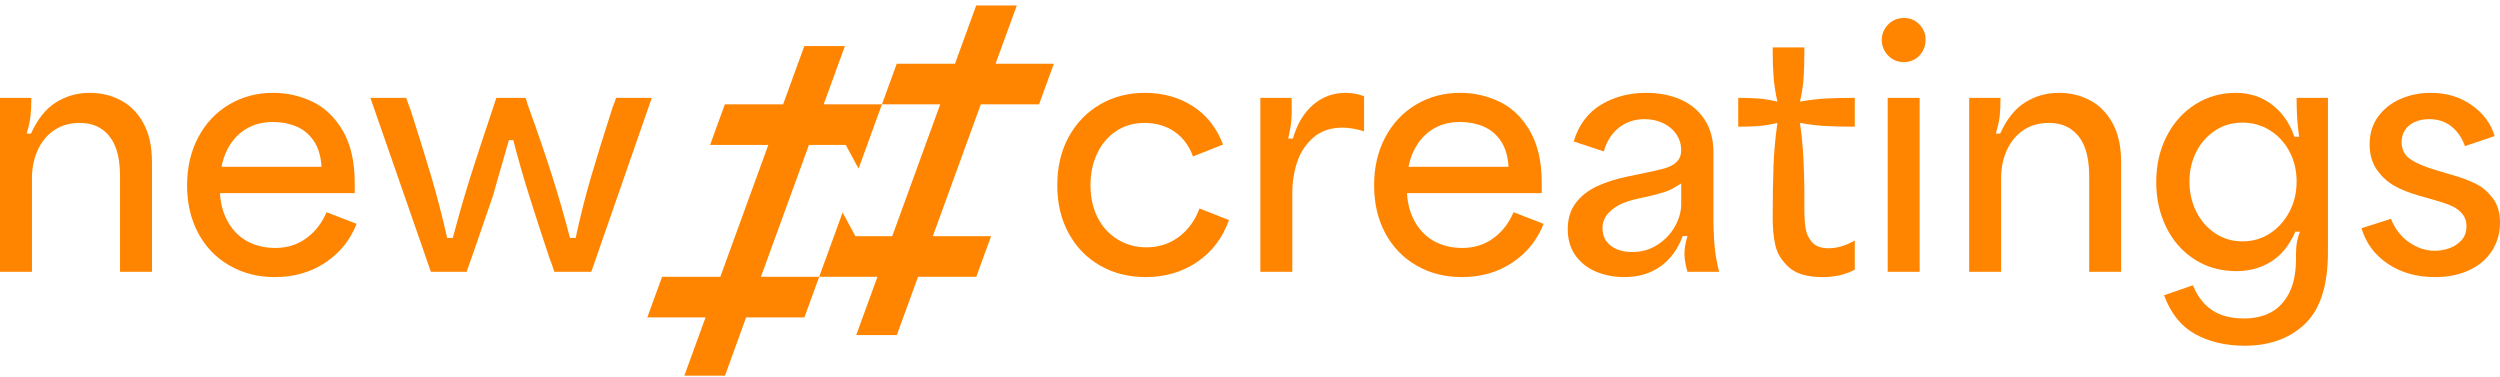
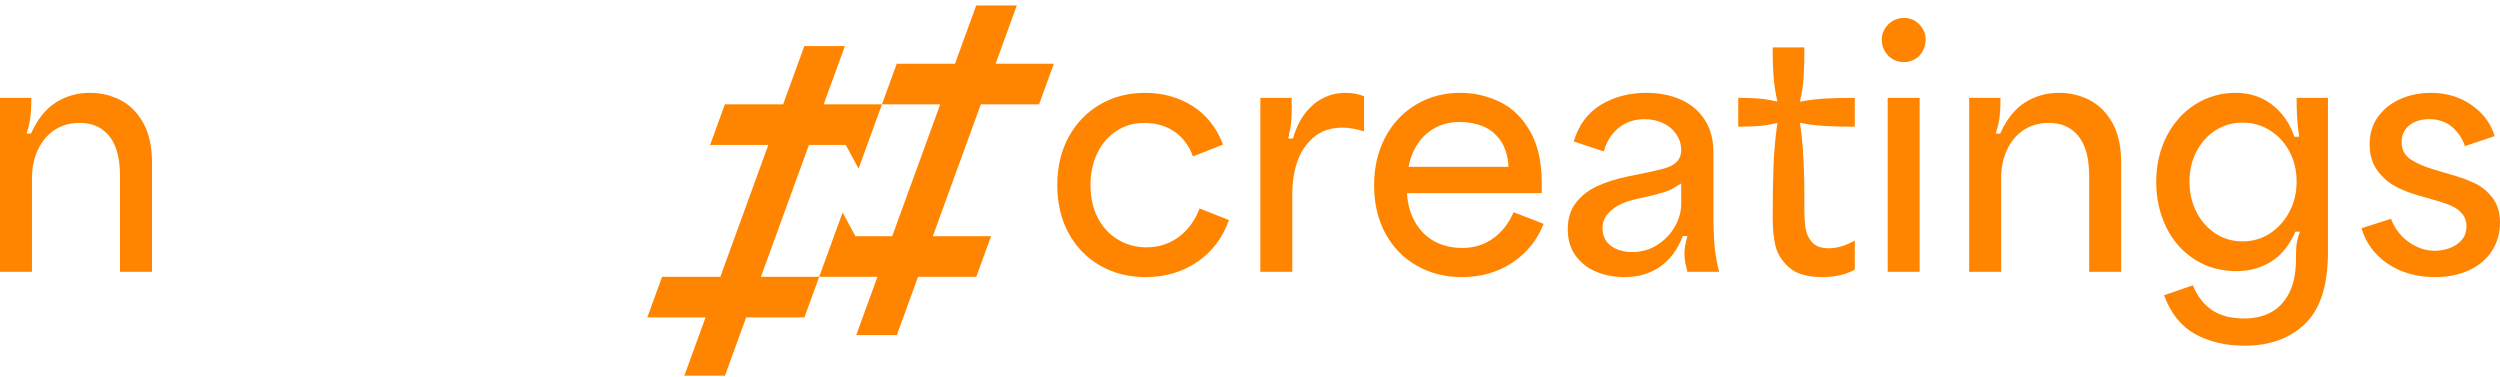
<svg xmlns="http://www.w3.org/2000/svg" width="405" height="61" viewBox="0 0 405 61" fill="none">
  <g clip-path="url(#clip0_231_486)">
    <path d="M158.894 16.899H168.33L170.725 10.322H161.288L164.723 0.885H158.145L154.71 10.322H145.274L142.88 16.899H152.316L148.881 26.336L144.54 38.264H138.576L136.503 34.419L135.104 38.264L132.709 44.841H142.146L138.711 54.278H145.289L148.724 44.841H158.16L160.554 38.264H151.118L155.459 26.336L158.894 16.899Z" fill="#FF8500" />
    <path d="M142.879 16.897L140.483 23.479L139.088 27.323L137.014 23.479H131.051L127.615 32.911L123.271 44.844H132.71L130.314 51.42H120.875L117.446 60.858H110.864L114.3 51.42H104.862L107.257 44.844H116.696L121.033 32.911L124.469 23.479H115.037L117.426 16.897H126.865L130.301 7.465H136.876L133.44 16.897H142.879Z" fill="#FF8500" />
    <path d="M0 15.852H5.077V16.004C5.077 17.054 5.033 17.977 4.95 18.771C4.866 19.567 4.654 20.523 4.315 21.639H5.025C6.074 19.304 7.42 17.621 9.062 16.588C10.703 15.556 12.539 15.04 14.569 15.04C16.364 15.04 18.021 15.438 19.545 16.233C21.069 17.028 22.295 18.263 23.226 19.939C24.155 21.614 24.622 23.738 24.622 26.31V44.027H19.443V28.594C19.443 26.665 19.198 25.075 18.707 23.822C18.217 22.571 17.481 21.606 16.5 20.928C15.517 20.252 14.316 19.913 12.894 19.913C11.337 19.913 9.983 20.294 8.834 21.056C7.684 21.817 6.786 22.883 6.144 24.254C5.5 25.624 5.179 27.173 5.179 28.899V44.027H0V15.852Z" fill="#FF8500" />
-     <path d="M37.212 43.036C35.044 41.802 33.353 40.059 32.135 37.808C30.916 35.558 30.308 32.96 30.308 30.015C30.308 27.139 30.898 24.567 32.083 22.299C33.267 20.032 34.926 18.256 37.058 16.969C39.19 15.683 41.593 15.04 44.267 15.04C46.501 15.04 48.624 15.522 50.639 16.487C52.651 17.451 54.294 19.034 55.562 21.233C56.831 23.434 57.467 26.226 57.467 29.61V31.285H35.636C35.738 33.112 36.195 34.711 37.008 36.082C37.82 37.453 38.877 38.477 40.181 39.153C41.483 39.83 42.965 40.168 44.622 40.168C46.517 40.168 48.184 39.644 49.624 38.595C51.061 37.546 52.152 36.142 52.898 34.381L57.77 36.26C56.755 38.866 55.072 40.956 52.721 42.529C50.367 44.103 47.633 44.889 44.52 44.889C41.812 44.889 39.376 44.272 37.212 43.036ZM50.816 22.807C50.07 21.724 49.123 20.946 47.972 20.472C46.822 19.998 45.569 19.761 44.217 19.761C42.728 19.761 41.408 20.066 40.257 20.675C39.106 21.284 38.157 22.139 37.413 23.238C36.669 24.338 36.161 25.599 35.892 27.02H52.084C51.983 25.294 51.56 23.89 50.816 22.807Z" fill="#FF8500" />
-     <path d="M60.005 15.852H65.792C66.027 16.496 66.264 17.139 66.502 17.781C67.822 21.877 68.947 25.498 69.878 28.645C70.809 31.793 71.663 35.092 72.442 38.544H73.356C74.303 34.957 75.25 31.665 76.197 28.671C77.145 25.675 78.465 21.657 80.158 16.614L80.411 15.852H85.133C85.301 16.226 85.403 16.547 85.436 16.817C86.96 21.014 88.254 24.779 89.321 28.112C90.386 31.446 91.393 34.923 92.34 38.544H93.256C93.999 35.092 94.811 31.861 95.692 28.848C96.572 25.836 97.757 22.013 99.246 17.376C99.448 16.902 99.633 16.394 99.805 15.852H105.592L95.792 44.027H89.804C89.532 43.181 89.261 42.42 88.99 41.742C87.805 38.189 86.733 34.881 85.767 31.818C84.802 28.755 83.931 25.718 83.153 22.706H82.441C82.036 24.161 81.612 25.634 81.173 27.122C80.732 28.612 80.309 30.101 79.905 31.59C79.193 33.62 78.483 35.685 77.771 37.782C77.061 39.881 76.333 41.963 75.589 44.027H69.802L60.005 15.852Z" fill="#FF8500" />
    <path d="M178.236 43.036C176.068 41.802 174.367 40.059 173.132 37.808C171.896 35.558 171.28 32.96 171.28 30.015C171.28 27.038 171.896 24.423 173.132 22.172C174.367 19.922 176.06 18.171 178.21 16.918C180.357 15.666 182.786 15.04 185.494 15.04C188.37 15.04 190.935 15.751 193.184 17.172C195.435 18.593 197.085 20.675 198.134 23.416L193.262 25.345C192.618 23.586 191.611 22.241 190.241 21.309C188.871 20.379 187.253 19.913 185.393 19.913C183.666 19.913 182.144 20.354 180.824 21.233C179.504 22.113 178.479 23.314 177.753 24.838C177.025 26.361 176.66 28.07 176.66 29.965C176.66 31.995 177.049 33.764 177.829 35.27C178.607 36.776 179.689 37.952 181.077 38.798C182.465 39.644 184.005 40.067 185.698 40.067C187.694 40.067 189.445 39.509 190.95 38.392C192.456 37.275 193.583 35.735 194.327 33.772L199.099 35.651C198.05 38.562 196.323 40.828 193.922 42.453C191.517 44.077 188.743 44.889 185.596 44.889C182.854 44.889 180.399 44.272 178.236 43.036Z" fill="#FF8500" />
    <path d="M204.176 15.852H209.251V16.867C209.285 17.781 209.269 18.644 209.201 19.456C209.134 20.269 208.964 21.267 208.693 22.451H209.455C210.133 20.083 211.224 18.256 212.729 16.969C214.235 15.683 215.986 15.04 217.984 15.04C219.067 15.04 220.066 15.226 220.979 15.598V21.284C220.504 21.115 219.938 20.971 219.278 20.853C218.618 20.735 218.034 20.675 217.527 20.675C215.597 20.675 214.023 21.2 212.805 22.249C211.587 23.298 210.707 24.609 210.167 26.183C209.624 27.756 209.353 29.491 209.353 31.386V44.027H204.176V15.852Z" fill="#FF8500" />
    <path d="M229.508 43.036C227.341 41.802 225.65 40.059 224.431 37.808C223.213 35.558 222.605 32.96 222.605 30.015C222.605 27.139 223.195 24.567 224.379 22.299C225.564 20.032 227.223 18.256 229.355 16.969C231.487 15.683 233.89 15.04 236.564 15.04C238.797 15.04 240.921 15.522 242.935 16.487C244.947 17.451 246.591 19.034 247.859 21.233C249.127 23.434 249.763 26.226 249.763 29.61V31.285H227.933C228.035 33.112 228.491 34.711 229.305 36.082C230.117 37.453 231.174 38.477 232.478 39.153C233.78 39.83 235.262 40.168 236.919 40.168C238.813 40.168 240.48 39.644 241.92 38.595C243.358 37.546 244.449 36.142 245.195 34.381L250.066 36.26C249.051 38.866 247.368 40.956 245.017 42.529C242.664 44.103 239.93 44.889 236.817 44.889C234.109 44.889 231.672 44.272 229.508 43.036ZM243.113 22.807C242.367 21.724 241.42 20.946 240.269 20.472C239.118 19.998 237.866 19.761 236.514 19.761C235.024 19.761 233.704 20.066 232.554 20.675C231.403 21.284 230.454 22.139 229.71 23.238C228.966 24.338 228.458 25.599 228.188 27.02H244.381C244.279 25.294 243.857 23.89 243.113 22.807Z" fill="#FF8500" />
    <path d="M258.595 44.027C257.207 43.452 256.09 42.58 255.245 41.412C254.399 40.245 253.977 38.815 253.977 37.123C253.977 35.431 254.407 34.018 255.271 32.884C256.132 31.75 257.267 30.853 258.671 30.193C260.075 29.533 261.742 29 263.672 28.594C264.314 28.459 265.058 28.307 265.906 28.137C267.563 27.799 268.815 27.511 269.663 27.274C270.508 27.038 271.166 26.683 271.641 26.208C272.116 25.734 272.353 25.091 272.353 24.279C272.353 23.399 272.106 22.579 271.617 21.817C271.125 21.056 270.423 20.446 269.509 19.99C268.596 19.532 267.563 19.304 266.412 19.304C264.821 19.304 263.443 19.761 262.276 20.675C261.108 21.588 260.286 22.875 259.814 24.533L254.94 22.909C255.751 20.235 257.225 18.256 259.357 16.969C261.489 15.683 263.926 15.04 266.668 15.04C268.731 15.04 270.584 15.395 272.225 16.106C273.867 16.817 275.171 17.9 276.134 19.355C277.099 20.81 277.582 22.604 277.582 24.736V36.006C277.614 37.901 277.699 39.407 277.835 40.524C277.971 41.641 278.19 42.808 278.495 44.027H273.368C273.097 43.113 272.935 42.233 272.885 41.387C272.836 40.541 272.995 39.492 273.368 38.239H272.606C271.795 40.406 270.576 42.055 268.951 43.189C267.328 44.322 265.397 44.889 263.164 44.889C261.505 44.889 259.983 44.601 258.595 44.027ZM268.544 39.635C269.762 38.841 270.702 37.842 271.362 36.64C272.022 35.44 272.353 34.247 272.353 33.062V29.711C271.675 30.151 271.117 30.481 270.678 30.701C270.237 30.921 269.627 31.132 268.849 31.336C268.343 31.505 267.461 31.725 266.211 31.995C264.957 32.233 263.882 32.528 262.986 32.884C262.089 33.239 261.303 33.764 260.625 34.458C259.949 35.151 259.61 35.989 259.61 36.97C259.61 38.189 260.059 39.136 260.956 39.813C261.852 40.49 263.012 40.828 264.434 40.828C265.956 40.828 267.328 40.431 268.544 39.635Z" fill="#FF8500" />
    <path d="M289.79 43.291C288.622 42.224 287.894 41.041 287.607 39.737C287.319 38.435 287.176 36.97 287.176 35.346C287.176 32.064 287.218 29.28 287.303 26.995C287.387 24.711 287.599 22.35 287.938 19.914C286.787 20.185 285.754 20.354 284.841 20.421C283.927 20.489 282.843 20.523 281.592 20.523V15.852C282.843 15.852 283.927 15.886 284.841 15.954C285.754 16.022 286.787 16.191 287.938 16.462C287.633 15.108 287.429 13.805 287.327 12.553C287.226 11.301 287.176 9.93 287.176 8.441V7.679H292.303V8.796C292.303 10.252 292.261 11.563 292.175 12.73C292.092 13.898 291.896 15.142 291.593 16.462C293.115 16.191 294.528 16.022 295.831 15.954C297.133 15.886 298.682 15.852 300.477 15.852V20.523C298.648 20.523 297.091 20.489 295.807 20.421C294.518 20.354 293.115 20.185 291.593 19.914C291.794 21.233 291.948 22.604 292.05 24.026C292.151 25.447 292.217 26.817 292.253 28.138C292.285 29.051 292.303 29.965 292.303 30.879V33.721C292.303 35.041 292.371 36.133 292.506 36.996C292.64 37.859 292.997 38.612 293.571 39.255C294.148 39.898 295.045 40.219 296.263 40.219C297.514 40.219 298.834 39.847 300.222 39.103L300.477 38.95V43.671C299.765 44.078 298.961 44.382 298.064 44.585C297.167 44.788 296.229 44.89 295.248 44.89C292.776 44.89 290.957 44.357 289.79 43.291Z" fill="#FF8500" />
    <path d="M305.881 8.999C305.187 8.288 304.842 7.425 304.842 6.41C304.842 5.801 305.002 5.226 305.323 4.684C305.646 4.143 306.077 3.712 306.619 3.39C307.16 3.068 307.768 2.907 308.446 2.907C309.427 2.907 310.257 3.255 310.933 3.948C311.611 4.642 311.95 5.463 311.95 6.41C311.95 7.087 311.796 7.705 311.491 8.263C311.188 8.821 310.763 9.262 310.223 9.583C309.68 9.905 309.088 10.065 308.446 10.065C307.431 10.065 306.575 9.71 305.881 8.999ZM305.806 15.852H310.984V44.027H305.806V15.852Z" fill="#FF8500" />
    <path d="M319.005 15.852H324.08V16.004C324.08 17.054 324.038 17.977 323.954 18.771C323.869 19.567 323.657 20.523 323.32 21.639H324.03C325.079 19.304 326.423 17.621 328.066 16.588C329.708 15.556 331.544 15.04 333.574 15.04C335.367 15.04 337.026 15.438 338.55 16.233C340.071 17.028 341.298 18.263 342.229 19.939C343.16 21.614 343.625 23.738 343.625 26.31V44.027H338.448V28.594C338.448 26.665 338.201 25.075 337.71 23.822C337.22 22.571 336.484 21.606 335.503 20.928C334.522 20.252 333.321 19.913 331.899 19.913C330.342 19.913 328.988 20.294 327.837 21.056C326.686 21.817 325.789 22.883 325.147 24.254C324.503 25.624 324.182 27.173 324.182 28.899V44.027H319.005V15.852Z" fill="#FF8500" />
    <path d="M355.63 54.129C353.347 52.876 351.662 50.778 350.579 47.834L355.249 46.21C355.961 47.969 356.984 49.306 358.322 50.22C359.658 51.134 361.393 51.59 363.525 51.59C365.182 51.59 366.622 51.268 367.84 50.626C369.059 49.983 370.04 48.967 370.784 47.58C371.528 46.192 371.916 44.398 371.952 42.199V41.082C371.952 40.372 372.01 39.712 372.13 39.102C372.247 38.493 372.409 37.969 372.61 37.529H371.851C370.867 39.763 369.547 41.387 367.89 42.402C366.231 43.417 364.388 43.925 362.356 43.925C359.75 43.925 357.459 43.283 355.478 41.996C353.498 40.71 351.975 38.967 350.91 36.767C349.843 34.568 349.31 32.148 349.31 29.508C349.31 26.733 349.877 24.246 351.011 22.046C352.144 19.846 353.694 18.129 355.656 16.893C357.618 15.658 359.802 15.04 362.205 15.04C364.404 15.04 366.343 15.666 368.018 16.918C369.693 18.171 370.919 19.913 371.697 22.147H372.459C372.289 20.963 372.18 19.896 372.13 18.949C372.078 18.002 372.052 17.105 372.052 16.258V15.852H377.129V40.828C377.129 46.21 375.893 50.084 373.424 52.453C370.953 54.822 367.687 56.007 363.627 56.007C360.58 56.007 357.915 55.38 355.63 54.129ZM367.739 37.808C369.059 36.945 370.106 35.777 370.885 34.305C371.663 32.833 372.052 31.201 372.052 29.406C372.052 27.613 371.663 25.988 370.885 24.533C370.106 23.078 369.049 21.936 367.713 21.107C366.375 20.277 364.895 19.863 363.272 19.863C361.646 19.863 360.183 20.286 358.88 21.132C357.576 21.978 356.553 23.129 355.807 24.584C355.064 26.039 354.691 27.647 354.691 29.406C354.691 31.201 355.064 32.833 355.807 34.305C356.553 35.777 357.576 36.945 358.88 37.808C360.183 38.671 361.646 39.102 363.272 39.102C364.929 39.102 366.418 38.671 367.739 37.808Z" fill="#FF8500" />
    <path d="M386.825 42.732C384.693 41.294 383.271 39.374 382.561 36.97L387.333 35.447C387.975 37.072 388.958 38.341 390.277 39.255C391.597 40.168 392.985 40.626 394.44 40.626C395.218 40.626 395.996 40.49 396.776 40.219C397.553 39.949 398.213 39.517 398.756 38.925C399.296 38.333 399.568 37.563 399.568 36.615C399.568 35.837 399.346 35.185 398.907 34.66C398.467 34.136 397.926 33.721 397.282 33.416C396.64 33.112 395.828 32.825 394.845 32.553C394.777 32.521 394.728 32.503 394.694 32.503C394.66 32.503 394.61 32.486 394.542 32.452L391.698 31.64C391.631 31.64 391.581 31.623 391.547 31.589C390.227 31.217 389.016 30.726 387.918 30.117C386.817 29.508 385.869 28.645 385.074 27.528C384.278 26.412 383.881 25.024 383.881 23.365C383.881 21.639 384.338 20.151 385.251 18.898C386.165 17.647 387.375 16.69 388.881 16.03C390.386 15.37 392.02 15.04 393.78 15.04C396.319 15.04 398.527 15.7 400.405 17.02C402.284 18.34 403.528 20.015 404.136 22.046L399.314 23.67C398.874 22.384 398.162 21.335 397.18 20.523C396.199 19.71 394.981 19.304 393.527 19.304C392.646 19.304 391.868 19.456 391.192 19.761C390.514 20.066 389.989 20.497 389.617 21.056C389.246 21.614 389.058 22.266 389.058 23.01C389.058 24.262 389.575 25.218 390.608 25.878C391.639 26.538 393.001 27.105 394.694 27.579C394.728 27.613 394.754 27.629 394.77 27.629H394.845L397.232 28.34C397.3 28.34 397.368 28.358 397.436 28.391C398.822 28.797 400.032 29.254 401.065 29.762C402.096 30.269 403.011 31.04 403.807 32.072C404.601 33.104 405 34.432 405 36.056C405 37.749 404.567 39.272 403.705 40.626C402.842 41.98 401.606 43.029 399.998 43.773C398.391 44.517 396.554 44.889 394.49 44.889C391.513 44.889 388.958 44.17 386.825 42.732Z" fill="#FF8500" />
  </g>
  <defs>
    <clipPath id="clip0_231_486">
      <rect width="405" height="59.973" fill="white" transform="translate(0 0.885)" />
    </clipPath>
  </defs>
</svg>